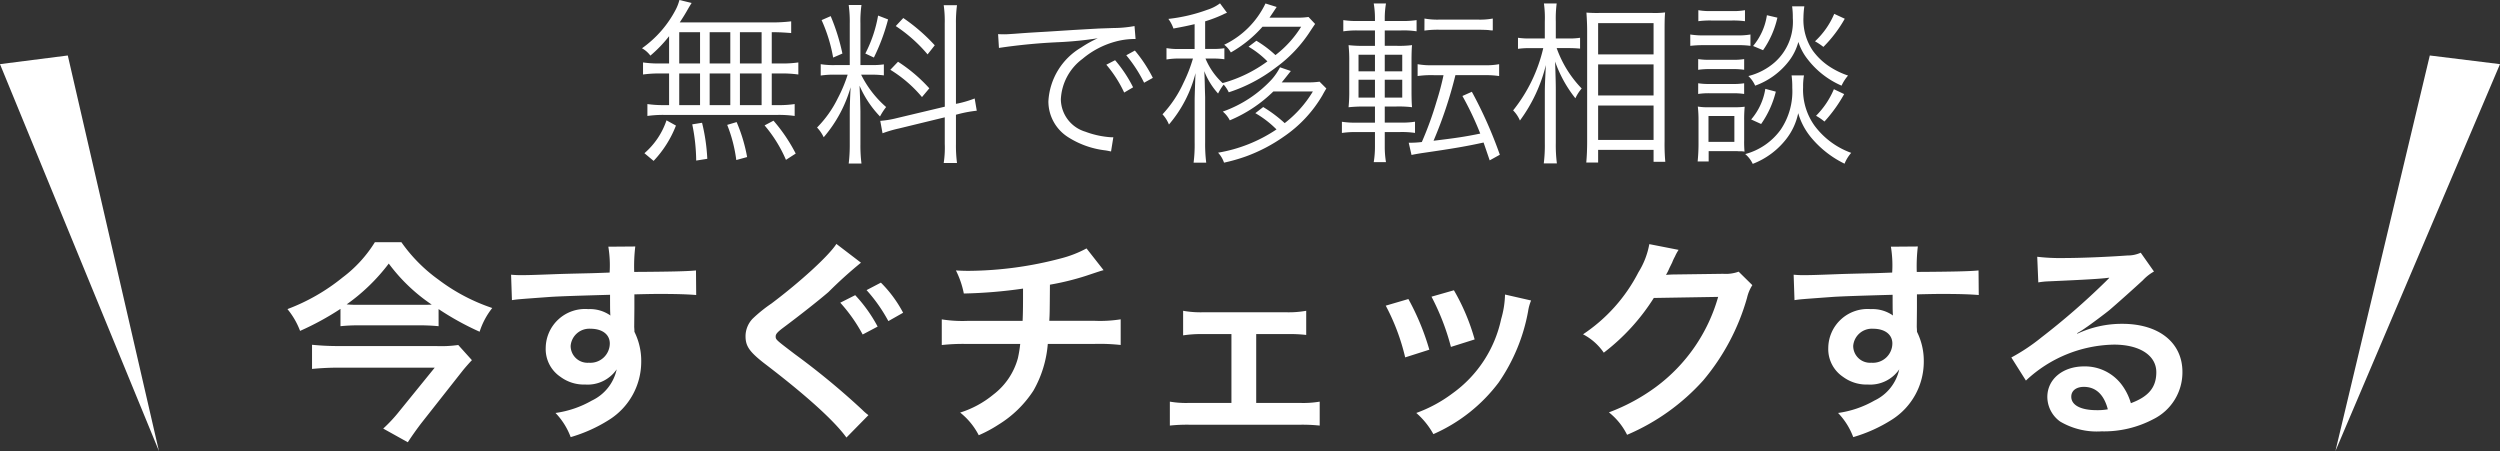
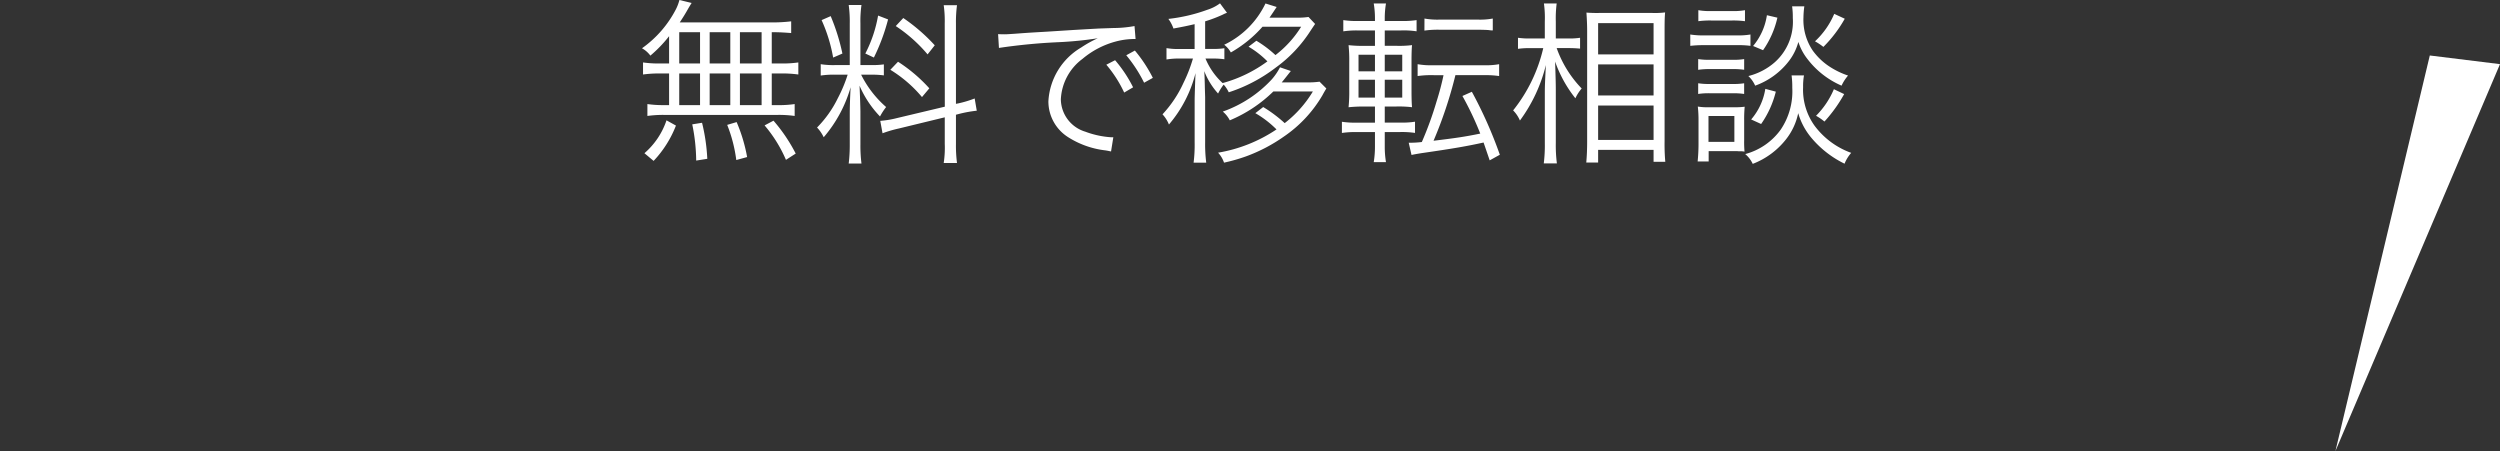
<svg xmlns="http://www.w3.org/2000/svg" width="257.298" height="46.426" viewBox="0 0 257.298 46.426">
  <rect x="0" y="0" width="257.298" height="46.426" fill="#333333" stroke="none" />
  <g id="check-text" transform="translate(-1015.9 -765.574)">
    <path id="パス_53" data-name="パス 53" d="M-59.238-8.892h-.936A11.229,11.229,0,0,1-61.92-9v1.242a12.24,12.24,0,0,1,1.746-.108h.936v3.258h-.486a11.229,11.229,0,0,1-1.746-.108v1.224A11.62,11.62,0,0,1-59.778-3.6h11.736a11.628,11.628,0,0,1,1.728.108V-4.716a10.914,10.914,0,0,1-1.746.108h-.612V-7.866h.972a11.985,11.985,0,0,1,1.764.108V-9a11.326,11.326,0,0,1-1.764.108h-.972v-3.222c.774,0,1.332.036,2,.09V-13.23a16.167,16.167,0,0,1-2.268.108h-9.2c.378-.576.54-.828.954-1.566.126-.2.162-.27.27-.432l-1.26-.306a4.57,4.57,0,0,1-.36.954,11.22,11.22,0,0,1-3.492,4.014,2.7,2.7,0,0,1,.864.756,13.363,13.363,0,0,0,1.926-2Zm1.044-3.222h2.142v3.222h-2.142Zm0,4.248h2.142v3.258h-2.142Zm3.132,3.258V-7.866h2.124v3.258Zm0-4.284v-3.222h2.124v3.222Zm3.114,4.284V-7.866h2.232v3.258Zm0-4.284v-3.222h2.232v3.222Zm5.742,9.27a16.957,16.957,0,0,0-2.286-3.384l-.918.486a13.893,13.893,0,0,1,2.2,3.546Zm-5,.36a16.644,16.644,0,0,0-1.08-3.6l-.972.288a14.807,14.807,0,0,1,.936,3.618Zm-4.1.18a19.184,19.184,0,0,0-.54-3.708l-1.008.162A19.2,19.2,0,0,1-56.448,1.1Zm-5.526.216a11.141,11.141,0,0,0,2.3-3.636l-.972-.54A7.72,7.72,0,0,1-61.776.342Zm29.97-5.58-4.914,1.17a9.78,9.78,0,0,1-1.728.288l.234,1.278A12.45,12.45,0,0,1-35.6-2.2l4.734-1.152V-.63a10.564,10.564,0,0,1-.108,1.98h1.368a13.974,13.974,0,0,1-.108-1.962V-3.618l.414-.108a12.656,12.656,0,0,1,1.728-.306l-.216-1.26a11.258,11.258,0,0,1-1.656.5l-.27.054v-8.28a12.922,12.922,0,0,1,.108-1.872h-1.368A11.427,11.427,0,0,1-30.87-13ZM-40.86-7.74a14.528,14.528,0,0,1-1.008,2.412A11.417,11.417,0,0,1-44.01-2.3,3.781,3.781,0,0,1-43.326-1.3a13.672,13.672,0,0,0,2.772-5.148c-.054.954-.09,1.962-.09,2.79v3.06a15.888,15.888,0,0,1-.108,2h1.314a14.811,14.811,0,0,1-.108-1.98V-3.942c0-.342-.054-1.944-.09-2.664A10.651,10.651,0,0,0-37.53-3.438a6.287,6.287,0,0,1,.63-.972,10.759,10.759,0,0,1-2.574-3.33h.99a9.513,9.513,0,0,1,1.35.072V-8.8a8.626,8.626,0,0,1-1.332.072h-1.08V-13a11.991,11.991,0,0,1,.108-1.908h-1.314a12.736,12.736,0,0,1,.108,1.926V-8.73h-1.422a8.15,8.15,0,0,1-1.566-.09v1.17a8.872,8.872,0,0,1,1.566-.09Zm-2.682-5.616A15.928,15.928,0,0,1-42.354-9.5l.954-.414a21.12,21.12,0,0,0-1.206-3.852Zm5.814-.468a13.434,13.434,0,0,1-1.314,3.906l.882.414A20.325,20.325,0,0,0-36.7-13.428Zm1.818,1.08a15.236,15.236,0,0,1,3.276,2.916l.738-.936a18.453,18.453,0,0,0-3.24-2.808Zm-.558,4.5A13.244,13.244,0,0,1-33.21-5.436l.756-.9a15.948,15.948,0,0,0-3.222-2.736Zm11.178-2.25a59.924,59.924,0,0,1,6.21-.594,36.839,36.839,0,0,0,3.96-.4,11.783,11.783,0,0,0-1.71.954A6.849,6.849,0,0,0-20.2-5a4.358,4.358,0,0,0,2,3.672A9.08,9.08,0,0,0-14.31.054c.324.054.36.072.558.108l.234-1.458h-.18a9.226,9.226,0,0,1-2.7-.576,3.529,3.529,0,0,1-2.52-3.33A5.5,5.5,0,0,1-16.7-9.36a8.853,8.853,0,0,1,3.456-1.8,7.55,7.55,0,0,1,2.016-.252l-.108-1.332a12.157,12.157,0,0,1-2.142.2l-1.026.036c-.594.018-.828.036-3.042.162l-2.826.18c-2.214.126-2.322.144-3.33.216-.558.036-.774.054-1.026.054-.126,0-.306,0-.648-.018Zm11.052,1.728A12.658,12.658,0,0,1-12.4-5.9l.918-.54a13.665,13.665,0,0,0-1.854-2.79Zm2.052-.972A14.244,14.244,0,0,1-10.35-6.912l.9-.5A14.587,14.587,0,0,0-11.3-10.224ZM7.02-6.012a11.743,11.743,0,0,1-2.9,3.258A13.9,13.9,0,0,0,1.908-4.41l-.81.63A10.392,10.392,0,0,1,3.276-2.106,15.32,15.32,0,0,1-2.736.288a2.834,2.834,0,0,1,.612,1.026A17.988,17.988,0,0,0,.144.666,16.71,16.71,0,0,0,4.032-1.368,13.161,13.161,0,0,0,7.992-5.6c.252-.468.342-.594.414-.72l-.7-.7a7.694,7.694,0,0,1-1.224.072H3.816c.2-.234.648-.81.936-1.17L3.636-8.5a6.115,6.115,0,0,1-.828,1.224A12.546,12.546,0,0,1-2.25-3.942a2.893,2.893,0,0,1,.72.9,14.217,14.217,0,0,0,4.482-2.97ZM6.57-13.68a7.31,7.31,0,0,1-1.206.072H2.556c.09-.126.342-.5.738-1.1l-1.152-.36a9.005,9.005,0,0,1-4.248,4.248,2.623,2.623,0,0,1,.684.792,12.757,12.757,0,0,0,3.258-2.646H5.814A10.915,10.915,0,0,1,3.168-9.756a11.581,11.581,0,0,0-1.962-1.476L.4-10.62A9.43,9.43,0,0,1,2.34-9.108,14.058,14.058,0,0,1-2.268-6.876,7.138,7.138,0,0,1-4.032-9.4h.72a8.14,8.14,0,0,1,1.224.072v-1.134a7.411,7.411,0,0,1-1.224.072h-.756V-13.23a14.248,14.248,0,0,0,1.836-.7,2.627,2.627,0,0,1,.414-.18l-.72-.972a4.421,4.421,0,0,1-1.314.666,17.081,17.081,0,0,1-4,.936,3.761,3.761,0,0,1,.522.99c1.08-.2,1.494-.288,2.178-.45v2.556H-6.624a7.142,7.142,0,0,1-1.422-.09v1.17A7.714,7.714,0,0,1-6.624-9.4h1.3a15.256,15.256,0,0,1-.972,2.5,12.071,12.071,0,0,1-2.16,3.24A3.425,3.425,0,0,1-7.794-2.61,13.054,13.054,0,0,0-5.058-7.9c-.036.774-.09,2.394-.09,2.808v4.32a14.592,14.592,0,0,1-.108,2.088h1.3A15.483,15.483,0,0,1-4.068-.774V-5.436c0-.054-.018-.5-.036-1.3-.018-.684-.018-.774-.054-1.368A7.47,7.47,0,0,0-2.736-5.8a5.385,5.385,0,0,1,.576-.918,3.184,3.184,0,0,1,.522.792A16.059,16.059,0,0,0,3.186-8.46,13.958,13.958,0,0,0,6.8-12.294c.216-.324.216-.324.45-.666ZM14.418-1.836h1.566a9.279,9.279,0,0,1,1.548.09V-2.9a8.343,8.343,0,0,1-1.494.09h-1.62V-4.464h1.17a11.663,11.663,0,0,1,1.638.072c-.036-.378-.054-.9-.054-1.782V-9.09c0-.828.018-1.332.054-1.692a10.493,10.493,0,0,1-1.566.072H14.418v-1.584h1.71a9,9,0,0,1,1.566.09v-1.152a9.334,9.334,0,0,1-1.6.09H14.418V-13.5a9.043,9.043,0,0,1,.126-1.566h-1.26A9.188,9.188,0,0,1,13.41-13.5v.234H11.736a9.1,9.1,0,0,1-1.584-.09V-12.2a9.252,9.252,0,0,1,1.566-.09H13.41v1.584H12.366a13.332,13.332,0,0,1-1.674-.072,14.7,14.7,0,0,1,.072,1.728v2.88a15.539,15.539,0,0,1-.072,1.782,14.463,14.463,0,0,1,1.746-.072h.972v1.656H11.574a8.872,8.872,0,0,1-1.566-.09v1.152a9.487,9.487,0,0,1,1.584-.09H13.41V-.378a9.89,9.89,0,0,1-.126,1.638h1.26a9.675,9.675,0,0,1-.126-1.62Zm0-3.546V-7.218h1.8v1.836Zm0-2.7v-1.71h1.8v1.71ZM13.41-9.792v1.71H11.718v-1.71Zm0,2.574v1.836H11.718V-7.218Zm7.056-.468a27.973,27.973,0,0,1-.72,2.718A35.318,35.318,0,0,1,18.234-.81a9.434,9.434,0,0,1-1.35.072l.288,1.26c.342-.072.558-.108.99-.18,3.366-.486,4.7-.72,6.426-1.1.162.468.162.468.63,1.836L26.262.5a44.112,44.112,0,0,0-2.88-6.48l-.972.432a31.508,31.508,0,0,1,1.836,3.87c-1.566.324-2.574.468-4.806.738a43.666,43.666,0,0,0,2.25-6.75h2.9a9.859,9.859,0,0,1,1.6.09V-8.82a7.554,7.554,0,0,1-1.6.108H19.4a7.655,7.655,0,0,1-1.6-.108V-7.6a9.889,9.889,0,0,1,1.584-.09ZM18.5-12.276a9.725,9.725,0,0,1,1.6-.09h3.852c.486,0,.936.018,1.17.036a2.188,2.188,0,0,0,.414.036v-1.224a7.268,7.268,0,0,1-1.584.108H20.106a7.454,7.454,0,0,1-1.6-.108Zm14.85,1.8c.414,0,.774.018,1.17.054v-1.116a7.21,7.21,0,0,1-1.188.072H32.022v-1.746a11.873,11.873,0,0,1,.09-1.854H30.8a10.762,10.762,0,0,1,.09,1.872v1.728H29.43a7.972,7.972,0,0,1-1.3-.072V-10.4a8.406,8.406,0,0,1,1.3-.072h1.3a16.026,16.026,0,0,1-3.1,6.408,3.327,3.327,0,0,1,.7,1.044A16.083,16.083,0,0,0,31-8.73c-.09,1.782-.108,2.178-.108,2.934V-.7a15.12,15.12,0,0,1-.108,2.088h1.35A14.591,14.591,0,0,1,32.022-.7V-6.174c0-.594-.018-1.26-.072-2.916a12.927,12.927,0,0,0,2.088,3.78,4.155,4.155,0,0,1,.648-1.008,11.476,11.476,0,0,1-2.574-4.158ZM36.378,1.3V0h5.706V1.224H43.29a20.718,20.718,0,0,1-.072-2.142v-11.43c0-.99.018-1.4.054-1.8a8.452,8.452,0,0,1-1.368.054H36.576a13.626,13.626,0,0,1-1.4-.036c.054.882.072,1.314.072,1.944V-.9c0,.936-.036,1.584-.09,2.2Zm0-14.346h5.706v3.222H36.378Zm0,4.248h5.706v3.2H36.378Zm0,4.23h5.706v3.546H36.378Zm10.314-8.676a9.024,9.024,0,0,1,1.3-.072h2.2a9.52,9.52,0,0,1,1.3.072v-1.134a6.4,6.4,0,0,1-1.3.09h-2.2a6.4,6.4,0,0,1-1.3-.09Zm-.828,2.538a11.287,11.287,0,0,1,1.44-.072h3.438a8.665,8.665,0,0,1,1.314.072v-1.17a7.126,7.126,0,0,1-1.44.09H47.3a7.692,7.692,0,0,1-1.44-.09Zm.81,2.466A7.839,7.839,0,0,1,47.9-8.316H50.22a7.494,7.494,0,0,1,1.188.072v-1.1a6.675,6.675,0,0,1-1.188.072H47.9a7.139,7.139,0,0,1-1.224-.072Zm0,2.484a7.172,7.172,0,0,1,1.206-.072H50.2a7.31,7.31,0,0,1,1.206.072v-1.1a6.775,6.775,0,0,1-1.206.072H47.9a7.139,7.139,0,0,1-1.224-.072Zm1.08,6.948V.126h2.934a1.362,1.362,0,0,0,.27.018,1.98,1.98,0,0,1,.486.036,11.052,11.052,0,0,1-.036-1.188V-3.042a13.915,13.915,0,0,1,.054-1.4,7.572,7.572,0,0,1-1.1.054H47.79a5.984,5.984,0,0,1-1.152-.072,12.468,12.468,0,0,1,.072,1.476v2.43c0,.558-.036,1.206-.09,1.746Zm-.018-4.68H50.4V-.828H47.736ZM53.748-13.86a6.367,6.367,0,0,1-1.422,3.168l1.026.432a9.445,9.445,0,0,0,1.476-3.348ZM60.678-14a8.271,8.271,0,0,1-1.98,2.826,6.405,6.405,0,0,1,.864.576,13.306,13.306,0,0,0,2.2-2.9ZM53.586-6.282a6.36,6.36,0,0,1-1.458,3.15l1.026.468a9.919,9.919,0,0,0,1.512-3.33Zm7.056.036A8.6,8.6,0,0,1,58.806-3.51a5.568,5.568,0,0,1,.864.594A14.734,14.734,0,0,0,61.7-5.742Zm-4.3-8.532a7.888,7.888,0,0,1,.072,1.206,5.585,5.585,0,0,1-1.836,4.536A6.521,6.521,0,0,1,51.84-7.6a3.078,3.078,0,0,1,.7.99,7.638,7.638,0,0,0,3.492-2.556,5.608,5.608,0,0,0,.954-1.944,5.66,5.66,0,0,0,.954,1.782,8.827,8.827,0,0,0,3.492,2.718A4.428,4.428,0,0,1,62.1-7.65a8.271,8.271,0,0,1-1.872-.9,6.551,6.551,0,0,1-1.764-1.674,5.632,5.632,0,0,1-.954-3.4,9.216,9.216,0,0,1,.09-1.152Zm-.054,7.11a9.081,9.081,0,0,1,.072,1.278,7.028,7.028,0,0,1-1.188,4.3A6.6,6.6,0,0,1,51.516.432,2.9,2.9,0,0,1,52.29,1.44a8,8,0,0,0,3.42-2.52,6.456,6.456,0,0,0,1.26-2.7,6.968,6.968,0,0,0,1.386,2.574A10.374,10.374,0,0,0,61.74,1.422,3.872,3.872,0,0,1,62.424.306,8.129,8.129,0,0,1,58.644-2.5a6.34,6.34,0,0,1-1.17-3.96,6.438,6.438,0,0,1,.09-1.206Z" transform="translate(1144 781)" fill="#fff" />
-     <path id="パス_54" data-name="パス 54" d="M-82.962-11.616a28.89,28.89,0,0,0,4.224,2.332,7.688,7.688,0,0,1,1.3-2.442,19.378,19.378,0,0,1-5.544-2.926A16.156,16.156,0,0,1-86.79-18.5h-2.728a13.2,13.2,0,0,1-3.322,3.63,20.336,20.336,0,0,1-5.676,3.256,7.913,7.913,0,0,1,1.3,2.244,29.159,29.159,0,0,0,4.158-2.266v1.782a17.77,17.77,0,0,1,2.024-.088h5.918a20.613,20.613,0,0,1,2.156.088Zm-8.184-.44a11.339,11.339,0,0,1-1.276-.044,19.64,19.64,0,0,0,4.334-4.2,17.986,17.986,0,0,0,4.422,4.224c-.33.022-.748.022-1.3.022ZM-80.938-7.92a12.379,12.379,0,0,1-2.266.11H-93.236a27.113,27.113,0,0,1-2.75-.132v2.486c.924-.088,1.826-.132,2.728-.132h9.9l-3.608,4.444A15.471,15.471,0,0,1-88.66.682l2.53,1.408c.462-.7.836-1.232,1.386-1.958l4.246-5.39c.264-.33.748-.88.968-1.1ZM-62.81-11.7v-1.43c1.738-.044,2.134-.044,2.662-.044,1.826,0,2.882.044,3.7.11l-.022-2.53c-.814.088-2.53.132-6.358.154a17.3,17.3,0,0,1,.11-2.618l-2.772.022a11.937,11.937,0,0,1,.132,2.662c-1.144.044-1.144.044-1.87.066-1.8.044-2.024.044-3.454.088-2.838.11-3.19.11-3.74.11a9.58,9.58,0,0,1-1.078-.044l.088,2.618c.594-.088.594-.088,3.916-.33.968-.066,3.036-.132,6.182-.22,0,.594,0,1.826.022,1.87a.907.907,0,0,0,.022.264,3.676,3.676,0,0,0-2.288-.66,4.05,4.05,0,0,0-4.378,4,3.438,3.438,0,0,0,1.518,2.97,4.054,4.054,0,0,0,2.552.792,3.624,3.624,0,0,0,3.234-1.562A4.631,4.631,0,0,1-67.188-2.2a10.382,10.382,0,0,1-3.74,1.276,7.22,7.22,0,0,1,1.562,2.486,15.379,15.379,0,0,0,3.982-1.8,7.059,7.059,0,0,0,3.278-5.94,6.7,6.7,0,0,0-.7-3.1c0-.264-.022-.44-.022-.528Zm-2.53,3.63A2,2,0,0,1-67.5-6.094a1.736,1.736,0,0,1-1.87-1.738,1.927,1.927,0,0,1,2.046-1.76C-66.11-9.592-65.34-9-65.34-8.074Zm23.32-10.252c-.748,1.188-3.674,3.872-6.688,6.138a14.684,14.684,0,0,0-1.936,1.562,2.622,2.622,0,0,0-.726,1.8c0,1.012.4,1.584,1.848,2.728,4.334,3.3,7.282,5.962,8.536,7.7L-38.72-.7a5.218,5.218,0,0,1-.638-.55,76.3,76.3,0,0,0-6.93-5.72c-1.936-1.474-1.98-1.5-1.98-1.826,0-.242.154-.44.836-.946,1.65-1.232,3.608-2.772,4.6-3.63A44.553,44.553,0,0,1-39.49-16.39Zm.4,6.05A16.466,16.466,0,0,1-39.314-9l1.54-.814a14.972,14.972,0,0,0-2.31-3.234Zm6.468,1.034a12.723,12.723,0,0,0-2.288-3.1l-1.474.77a16.209,16.209,0,0,1,2.244,3.19Zm18.876-6.622a11.57,11.57,0,0,1-2.662,1.034,37.977,37.977,0,0,1-9.416,1.276c-.33,0-.682,0-1.364-.044a9.233,9.233,0,0,1,.814,2.376,49.229,49.229,0,0,0,6.094-.506c0,1.54,0,2.4-.044,3.322H-28.49a13.638,13.638,0,0,1-2.684-.154v2.64a20.1,20.1,0,0,1,2.64-.11H-23.1a12.657,12.657,0,0,1-.242,1.474,7.021,7.021,0,0,1-2.53,3.74,10.146,10.146,0,0,1-3.41,1.848,7.127,7.127,0,0,1,1.914,2.332,13.717,13.717,0,0,0,2.046-1.1,11.377,11.377,0,0,0,3.586-3.5,11.533,11.533,0,0,0,1.474-4.8H-15.4a20.1,20.1,0,0,1,2.64.11v-2.64a13.638,13.638,0,0,1-2.684.154h-4.664c.044-.748.044-.748.066-3.718a27.209,27.209,0,0,0,3.674-.9c1.584-.528,1.584-.528,1.848-.594ZM1.188-9.042H4.334a14.873,14.873,0,0,1,2,.088V-11.44a10.222,10.222,0,0,1-2.024.154H-4.334a10.127,10.127,0,0,1-2-.154v2.53a12.038,12.038,0,0,1,2.024-.132h2.948v7.084H-5.676A9.936,9.936,0,0,1-7.7-2.09V.374A16.748,16.748,0,0,1-5.654.286H5.676A17.214,17.214,0,0,1,7.722.374V-2.09a10.047,10.047,0,0,1-2.046.132H1.188ZM14.52-11.968a22.01,22.01,0,0,1,2,5.324l2.486-.792a25.377,25.377,0,0,0-2.156-5.214Zm4.708-.924a24.192,24.192,0,0,1,2,5.17l2.442-.77a21.612,21.612,0,0,0-2.134-5.06Zm7.568-.22a9.759,9.759,0,0,1-.4,2.53,12.65,12.65,0,0,1-4.994,7.634,14.271,14.271,0,0,1-3.74,2.024,7.991,7.991,0,0,1,1.76,2.178,16.886,16.886,0,0,0,6.71-5.3,18.78,18.78,0,0,0,3.036-7.326A4.63,4.63,0,0,1,29.48-12.5Zm24.046-2.354a3.9,3.9,0,0,1-1.606.22l-4.818.066c-.418,0-.77.022-1.056.044a5.188,5.188,0,0,0,.352-.7L44-16.412a4.441,4.441,0,0,1,.286-.616,4.5,4.5,0,0,1,.374-.682L41.646-18.3a8.211,8.211,0,0,1-1.122,2.9,16.924,16.924,0,0,1-5.7,6.38A5.845,5.845,0,0,1,36.96-7.128a21.533,21.533,0,0,0,5.148-5.632l6.622-.11a17.421,17.421,0,0,1-6.424,9.284,19.812,19.812,0,0,1-4.818,2.6,6.779,6.779,0,0,1,1.87,2.31A22.225,22.225,0,0,0,47.19-4.268,22.819,22.819,0,0,0,51.7-12.76a4.138,4.138,0,0,1,.55-1.32ZM69.19-11.7v-1.43c1.738-.044,2.134-.044,2.662-.044,1.826,0,2.882.044,3.7.11l-.022-2.53c-.814.088-2.53.132-6.358.154a17.3,17.3,0,0,1,.11-2.618l-2.772.022a11.937,11.937,0,0,1,.132,2.662c-1.144.044-1.144.044-1.87.066-1.8.044-2.024.044-3.454.088-2.838.11-3.19.11-3.74.11a9.58,9.58,0,0,1-1.078-.044l.088,2.618c.594-.088.594-.088,3.916-.33.968-.066,3.036-.132,6.182-.22,0,.594,0,1.826.022,1.87a.907.907,0,0,0,.022.264,3.676,3.676,0,0,0-2.288-.66,4.05,4.05,0,0,0-4.378,4,3.438,3.438,0,0,0,1.518,2.97,4.054,4.054,0,0,0,2.552.792,3.624,3.624,0,0,0,3.234-1.562A4.631,4.631,0,0,1,64.812-2.2a10.382,10.382,0,0,1-3.74,1.276,7.22,7.22,0,0,1,1.562,2.486,15.379,15.379,0,0,0,3.982-1.8,7.059,7.059,0,0,0,3.278-5.94,6.7,6.7,0,0,0-.7-3.1c0-.264-.022-.44-.022-.528Zm-2.53,3.63A2,2,0,0,1,64.5-6.094a1.736,1.736,0,0,1-1.87-1.738,1.927,1.927,0,0,1,2.046-1.76C65.89-9.592,66.66-9,66.66-8.074ZM85.668-9.13a8.635,8.635,0,0,0,.9-.572c.44-.286,2.024-1.474,2.42-1.8.748-.638,2.354-2.068,3.454-3.08a4.716,4.716,0,0,1,1.144-.9l-1.364-1.936a3.242,3.242,0,0,1-1.364.286c-2.134.154-4.818.264-6.688.264a19.9,19.9,0,0,1-2.6-.132l.11,2.64a7.421,7.421,0,0,1,1.056-.11c3.982-.176,5.39-.264,6.226-.374l.022.022-.4.4a73.46,73.46,0,0,1-6.578,5.72,19.786,19.786,0,0,1-3.1,2.068l1.5,2.376a13.555,13.555,0,0,1,9.064-3.7c2.662,0,4.356,1.122,4.356,2.838,0,1.562-.792,2.508-2.618,3.19A5.916,5.916,0,0,0,90.2-3.916a4.735,4.735,0,0,0-3.806-1.8c-2.2,0-3.784,1.32-3.784,3.146a3.14,3.14,0,0,0,1.32,2.53A7.443,7.443,0,0,0,88.2.968,10.885,10.885,0,0,0,93.522-.286a5.376,5.376,0,0,0,2.992-4.862c0-3.014-2.42-4.95-6.182-4.95a10.739,10.739,0,0,0-4.62,1.012ZM88.836-1.3a5.955,5.955,0,0,1-1.144.088c-1.628,0-2.618-.506-2.618-1.386,0-.616.506-1.012,1.3-1.012C87.6-3.608,88.44-2.816,88.836-1.3Z" transform="translate(1144 809)" fill="#fff" />
-     <path id="パス_4" data-name="パス 4" d="M1034.259,773.475l-9.382-40.716-6.978.891Z" transform="translate(-2 38.525)" fill="#fff" />
    <path id="パス_5" data-name="パス 5" d="M1017.9,773.475l9.714-40.716,7.225.891Z" transform="translate(238.359 38.525)" fill="#fff" />
  </g>
</svg>